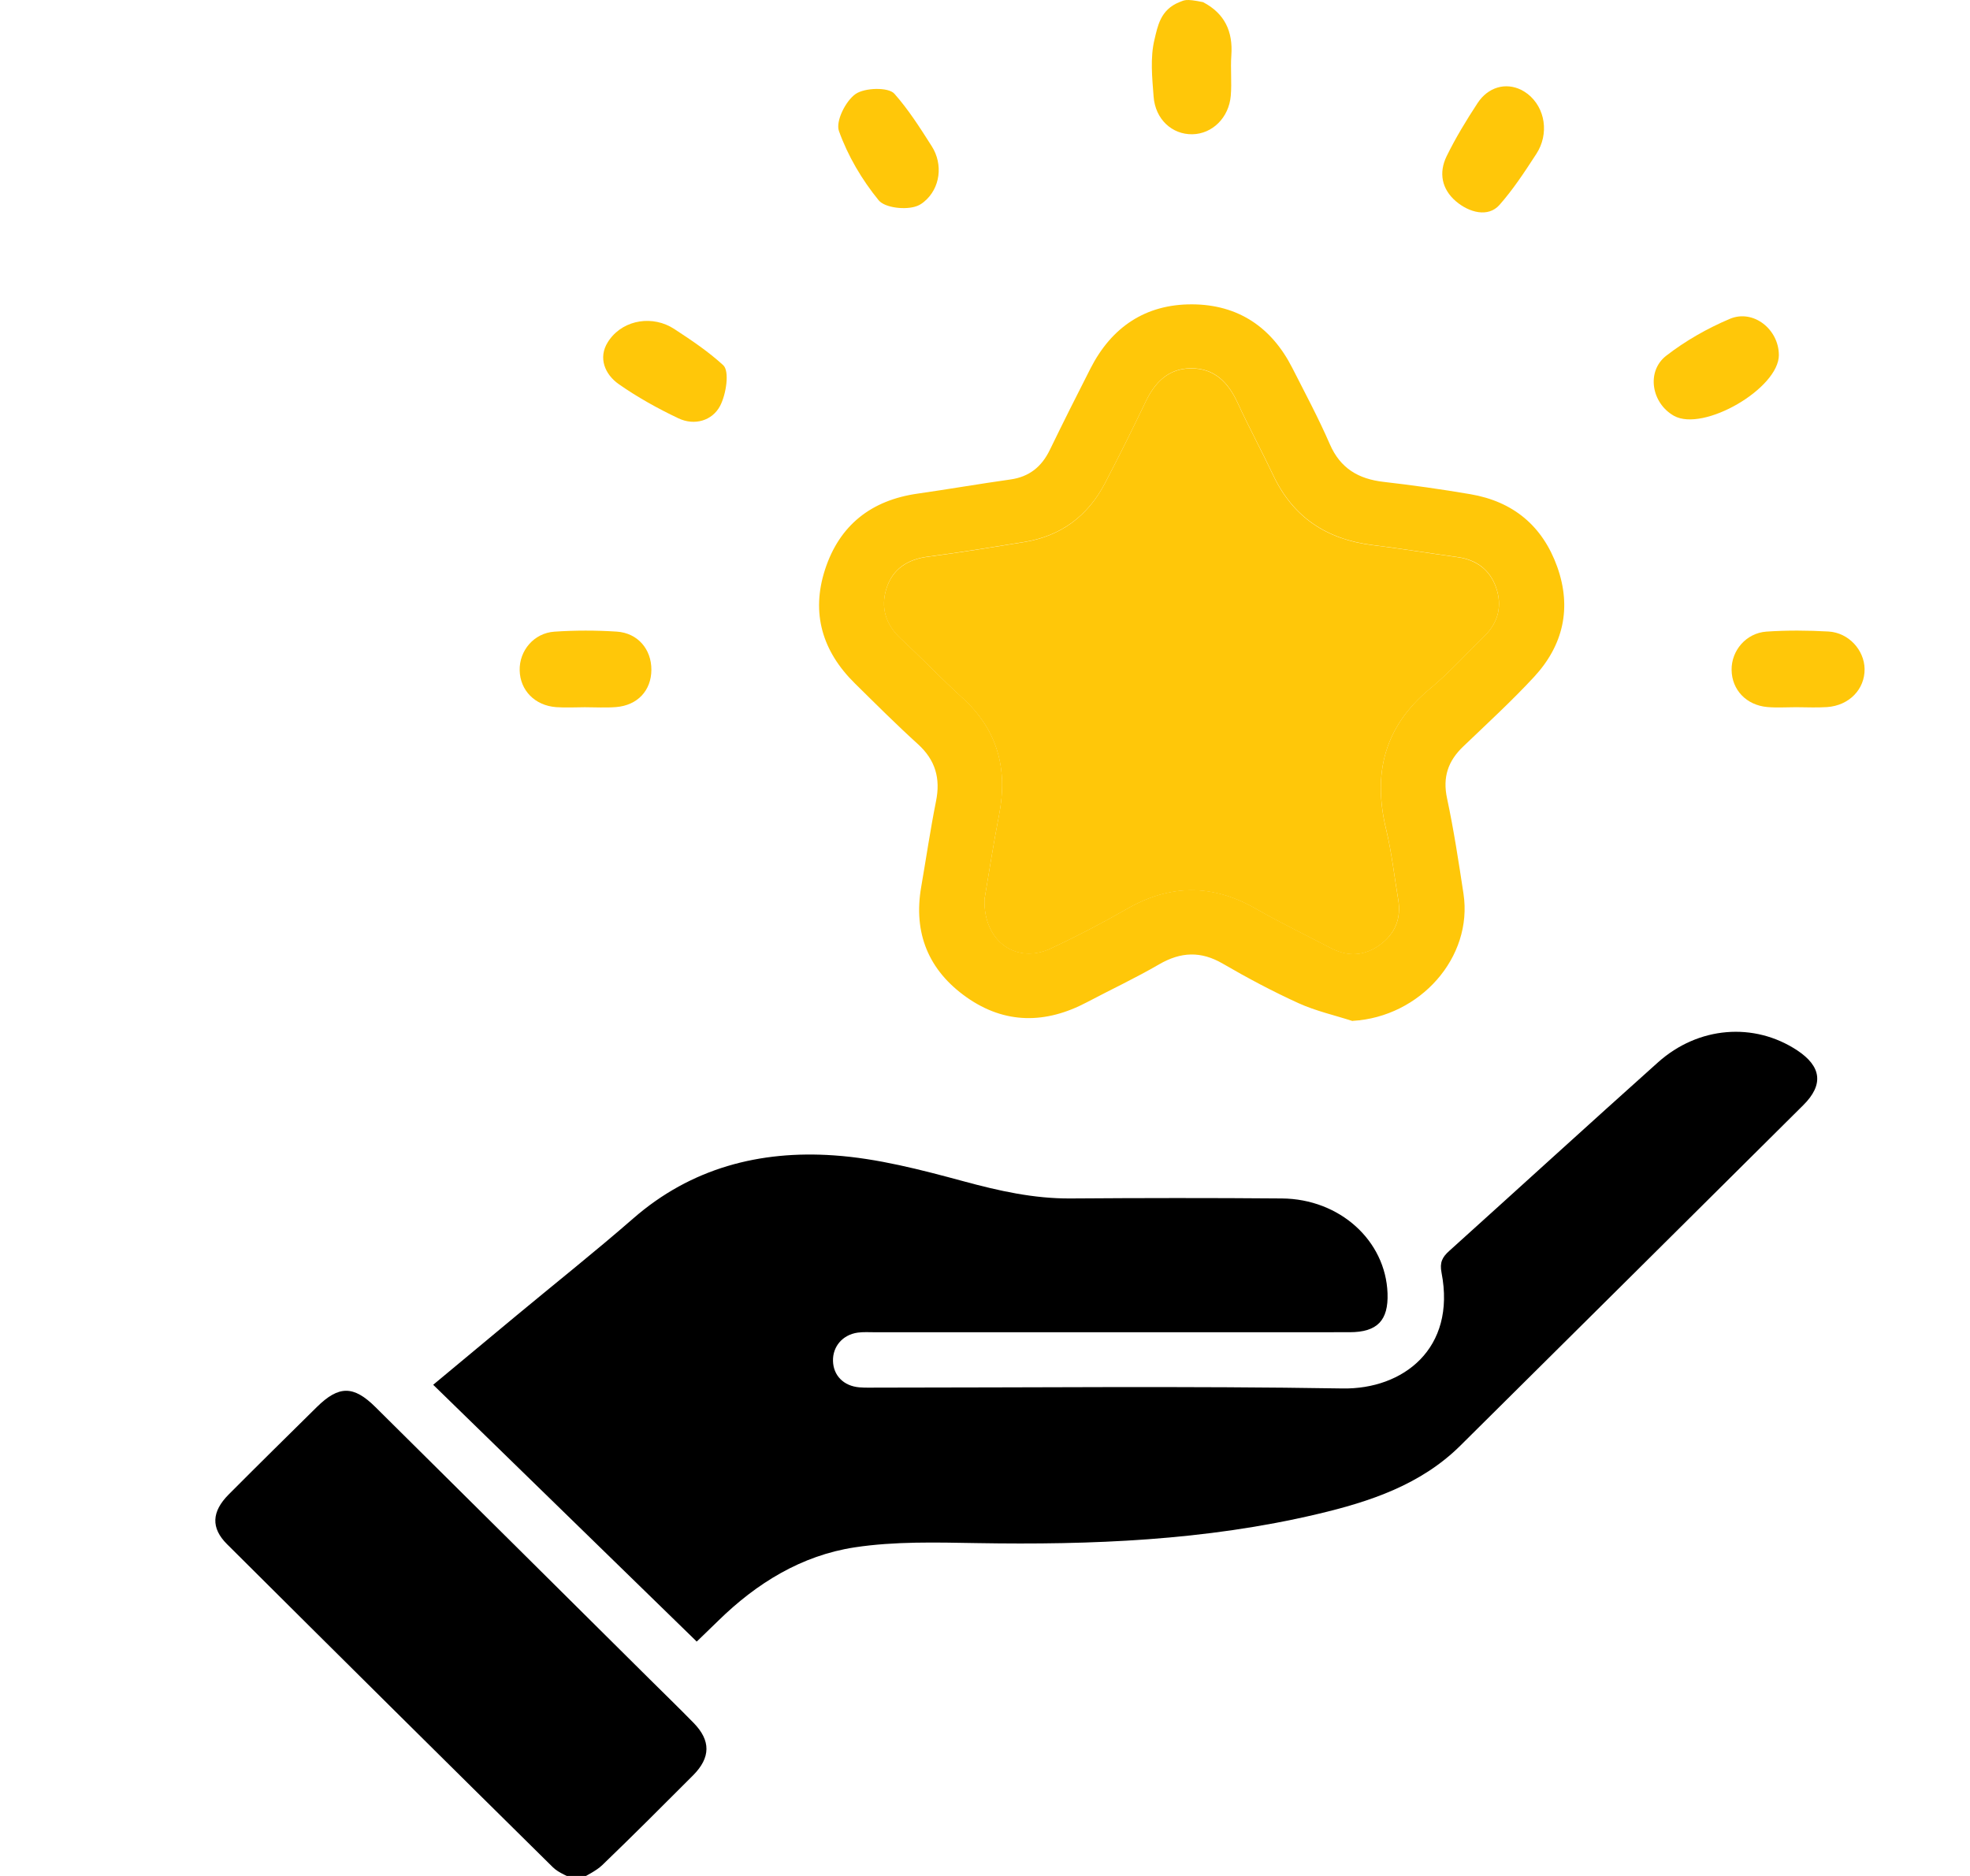
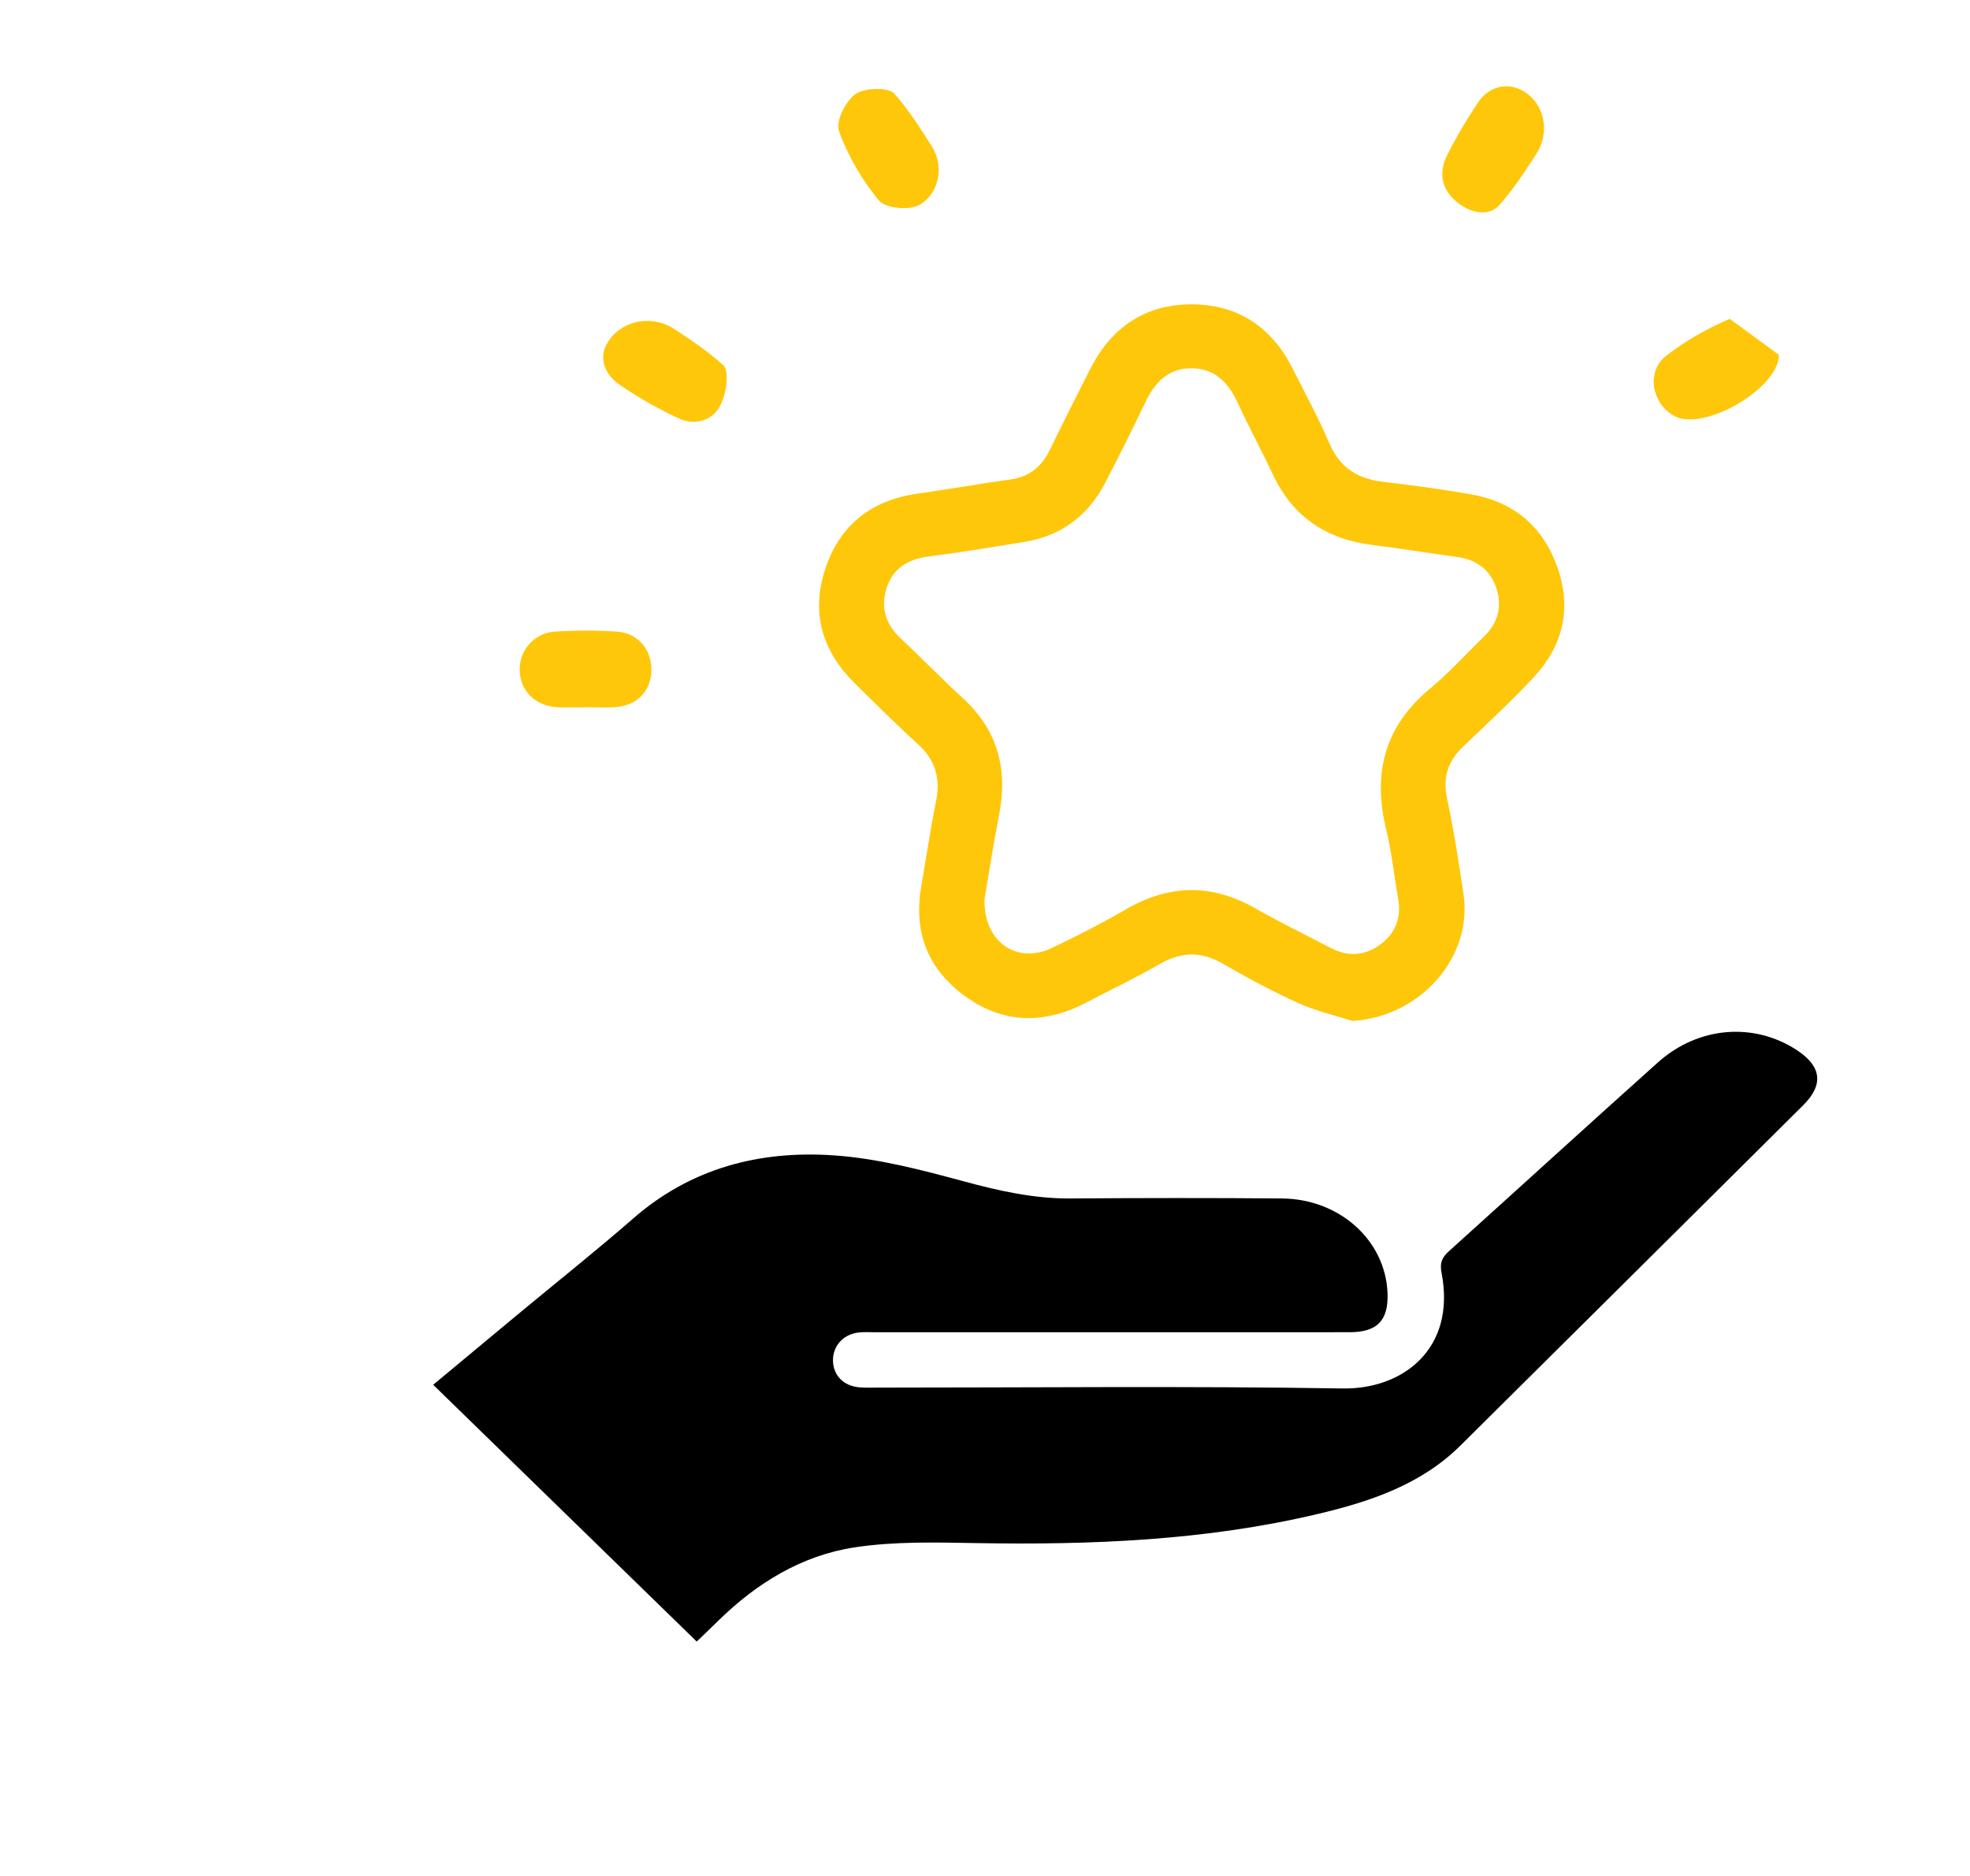
<svg xmlns="http://www.w3.org/2000/svg" width="63" height="60" viewBox="0 0 63 60" fill="none">
  <g clip-path="url(#clip0_1749_12812)">
    <path d="M22.278 52.5C19.465 49.76 16.677 47.043 13.853 44.29C14.765 43.531 15.639 42.802 16.515 42.076C17.761 41.041 19.03 40.034 20.251 38.97C22.099 37.357 24.3 36.789 26.665 36.953C28.063 37.048 29.455 37.414 30.816 37.782C31.945 38.088 33.061 38.339 34.236 38.331C36.489 38.315 38.743 38.312 40.995 38.331C42.848 38.346 44.312 39.681 44.373 41.364C44.404 42.233 44.045 42.609 43.16 42.609C38.101 42.611 33.041 42.609 27.982 42.61C27.797 42.61 27.61 42.597 27.429 42.622C26.947 42.69 26.627 43.066 26.639 43.528C26.65 43.994 26.98 44.33 27.481 44.372C27.664 44.387 27.85 44.381 28.035 44.381C33.002 44.381 37.97 44.327 42.936 44.408C44.862 44.44 46.573 43.14 46.1 40.706C46.035 40.376 46.125 40.208 46.346 40.009C48.574 38.001 50.788 35.977 53.023 33.977C54.313 32.823 56.096 32.688 57.469 33.591C58.253 34.107 58.327 34.693 57.668 35.347C54.015 38.979 50.359 42.608 46.703 46.235C45.437 47.49 43.808 48.029 42.131 48.425C38.552 49.272 34.908 49.416 31.246 49.354C29.94 49.332 28.615 49.295 27.332 49.49C25.636 49.748 24.199 50.633 22.974 51.833C22.751 52.051 22.526 52.27 22.3 52.486C22.277 52.509 22.234 52.512 22.277 52.496L22.278 52.5Z" fill="black" />
-     <path d="M18.457 60.167C18.168 60.004 17.871 59.911 17.676 59.717C14.196 56.282 10.724 52.838 7.259 49.387C6.741 48.871 6.767 48.349 7.311 47.801C8.244 46.863 9.188 45.934 10.13 45.004C10.833 44.31 11.305 44.307 12.007 45.004C14.932 47.903 17.854 50.805 20.776 53.706C21.245 54.172 21.72 54.632 22.183 55.106C22.734 55.67 22.729 56.213 22.167 56.779C21.206 57.742 20.245 58.705 19.265 59.648C19.05 59.854 18.756 59.977 18.457 60.164V60.167Z" fill="black" />
-     <path d="M38.478 0.071C39.169 0.434 39.432 1.01 39.378 1.769C39.347 2.197 39.396 2.632 39.36 3.061C39.3 3.768 38.767 4.283 38.131 4.294C37.484 4.305 36.946 3.817 36.892 3.09C36.846 2.485 36.78 1.849 36.918 1.273C37.024 0.835 37.106 0.316 37.712 0.07C37.873 0.015 37.885 -0.055 38.48 0.07L38.478 0.071Z" fill="#FFC709" />
-     <path d="M56.888 11.349C56.895 12.42 54.474 13.828 53.532 13.299C52.815 12.896 52.638 11.88 53.286 11.377C53.9 10.901 54.6 10.503 55.317 10.199C56.067 9.88 56.882 10.529 56.887 11.348L56.888 11.349Z" fill="#FFC709" />
+     <path d="M56.888 11.349C56.895 12.42 54.474 13.828 53.532 13.299C52.815 12.896 52.638 11.88 53.286 11.377C53.9 10.901 54.6 10.503 55.317 10.199L56.888 11.349Z" fill="#FFC709" />
    <path d="M48.843 2.995C49.433 3.45 49.539 4.294 49.135 4.917C48.731 5.54 48.385 6.063 47.952 6.555C47.591 6.962 46.986 6.8 46.562 6.44C46.103 6.048 46.007 5.524 46.261 5C46.548 4.412 46.892 3.848 47.251 3.299C47.586 2.786 48.15 2.625 48.654 2.877C48.721 2.911 48.783 2.951 48.843 2.997V2.995Z" fill="#FFC709" />
    <path d="M19.497 10.855C19.97 10.211 20.89 10.083 21.56 10.52C22.134 10.895 22.663 11.253 23.128 11.68C23.337 11.871 23.223 12.61 23.029 12.981C22.782 13.452 22.215 13.626 21.695 13.379C21.033 13.065 20.384 12.704 19.786 12.285C19.341 11.973 19.126 11.442 19.434 10.949C19.453 10.916 19.475 10.886 19.497 10.855Z" fill="#FFC709" />
    <path d="M29.799 4.68C30.163 5.253 30.076 6.021 29.551 6.453C29.481 6.512 29.406 6.559 29.326 6.589C28.977 6.724 28.301 6.652 28.099 6.405C27.564 5.75 27.112 4.983 26.829 4.19C26.718 3.879 27.041 3.232 27.36 3.007C27.65 2.803 28.41 2.782 28.601 2.996C29.044 3.496 29.409 4.065 29.799 4.68Z" fill="#FFC709" />
-     <path d="M57.436 22.619C57.131 22.619 56.825 22.64 56.522 22.614C55.848 22.556 55.384 22.064 55.376 21.428C55.367 20.808 55.84 20.247 56.491 20.201C57.149 20.156 57.814 20.161 58.473 20.198C59.12 20.235 59.619 20.79 59.629 21.395C59.639 22.043 59.135 22.567 58.429 22.615C58.1 22.638 57.769 22.619 57.438 22.619C57.438 22.619 57.438 22.617 57.438 22.615L57.436 22.619Z" fill="#FFC709" />
    <path d="M18.704 22.62C18.397 22.62 18.089 22.64 17.784 22.617C17.104 22.565 16.633 22.08 16.619 21.441C16.604 20.811 17.073 20.248 17.729 20.203C18.391 20.158 19.059 20.158 19.721 20.201C20.397 20.245 20.834 20.766 20.831 21.423C20.828 22.085 20.389 22.56 19.7 22.615C19.37 22.641 19.036 22.62 18.704 22.62Z" fill="#FFC709" />
    <path d="M43.253 32.656C42.676 32.469 42.076 32.335 41.528 32.086C40.7 31.709 39.892 31.279 39.104 30.821C38.402 30.413 37.763 30.441 37.068 30.843C36.318 31.28 35.528 31.649 34.76 32.055C33.444 32.751 32.14 32.762 30.912 31.897C29.695 31.039 29.202 29.844 29.46 28.365C29.618 27.451 29.752 26.533 29.934 25.624C30.081 24.896 29.915 24.309 29.354 23.799C28.663 23.173 28.004 22.513 27.339 21.858C26.297 20.832 25.932 19.61 26.385 18.214C26.847 16.797 27.861 15.997 29.351 15.787C30.338 15.646 31.322 15.475 32.309 15.336C32.914 15.252 33.31 14.93 33.571 14.394C33.995 13.522 34.43 12.653 34.871 11.789C35.544 10.467 36.626 9.728 38.124 9.734C39.593 9.741 40.664 10.463 41.326 11.765C41.737 12.574 42.167 13.376 42.528 14.208C42.864 14.98 43.441 15.319 44.246 15.412C45.174 15.518 46.1 15.649 47.021 15.806C48.395 16.04 49.332 16.824 49.799 18.127C50.268 19.439 49.996 20.636 49.06 21.649C48.341 22.425 47.557 23.144 46.792 23.877C46.308 24.339 46.131 24.857 46.276 25.532C46.491 26.541 46.647 27.564 46.802 28.585C47.11 30.62 45.412 32.526 43.258 32.651L43.253 32.656ZM31.485 28.76C31.447 30.125 32.518 30.843 33.612 30.331C34.437 29.942 35.249 29.522 36.039 29.067C37.417 28.276 38.768 28.266 40.149 29.054C40.941 29.505 41.763 29.905 42.572 30.326C43.115 30.607 43.648 30.57 44.133 30.214C44.619 29.86 44.817 29.369 44.715 28.769C44.588 28.02 44.507 27.261 44.329 26.525C43.895 24.741 44.269 23.239 45.726 22.029C46.344 21.516 46.889 20.913 47.466 20.35C47.921 19.905 48.049 19.366 47.842 18.78C47.643 18.217 47.213 17.898 46.61 17.816C45.705 17.691 44.802 17.544 43.895 17.431C42.432 17.25 41.356 16.544 40.72 15.201C40.35 14.42 39.937 13.658 39.575 12.872C39.275 12.221 38.832 11.773 38.084 11.778C37.363 11.783 36.933 12.228 36.638 12.846C36.219 13.723 35.787 14.593 35.337 15.454C34.794 16.492 33.94 17.138 32.768 17.331C31.741 17.499 30.712 17.667 29.68 17.801C29.021 17.887 28.544 18.196 28.35 18.817C28.157 19.427 28.322 19.973 28.811 20.426C29.479 21.047 30.109 21.709 30.784 22.322C31.91 23.349 32.236 24.602 31.951 26.061C31.765 27.012 31.618 27.972 31.485 28.756V28.76Z" fill="#FFC709" />
-     <path d="M31.483 28.762C31.617 27.977 31.763 27.019 31.949 26.066C32.234 24.605 31.909 23.355 30.782 22.327C30.109 21.712 29.478 21.051 28.809 20.431C28.32 19.978 28.156 19.433 28.348 18.823C28.544 18.203 29.02 17.892 29.678 17.807C30.71 17.672 31.739 17.504 32.766 17.336C33.938 17.143 34.792 16.498 35.335 15.459C35.785 14.598 36.217 13.726 36.636 12.851C36.933 12.231 37.362 11.788 38.082 11.783C38.83 11.778 39.274 12.227 39.574 12.877C39.936 13.662 40.348 14.425 40.718 15.207C41.354 16.55 42.428 17.255 43.894 17.436C44.8 17.549 45.703 17.695 46.608 17.821C47.211 17.905 47.642 18.223 47.841 18.786C48.048 19.371 47.919 19.91 47.464 20.355C46.887 20.918 46.344 21.52 45.725 22.034C44.267 23.245 43.894 24.744 44.328 26.531C44.507 27.267 44.588 28.026 44.714 28.775C44.815 29.373 44.616 29.865 44.132 30.22C43.645 30.575 43.111 30.613 42.57 30.331C41.76 29.91 40.938 29.511 40.148 29.059C38.765 28.271 37.415 28.281 36.038 29.072C35.247 29.527 34.435 29.948 33.61 30.336C32.518 30.849 31.445 30.131 31.483 28.765V28.762Z" fill="#FFC709" />
  </g>
  <defs>
    <clipPath id="clip0_1749_12812">
      <rect width="63" height="60" fill="white" />
    </clipPath>
  </defs>
</svg>